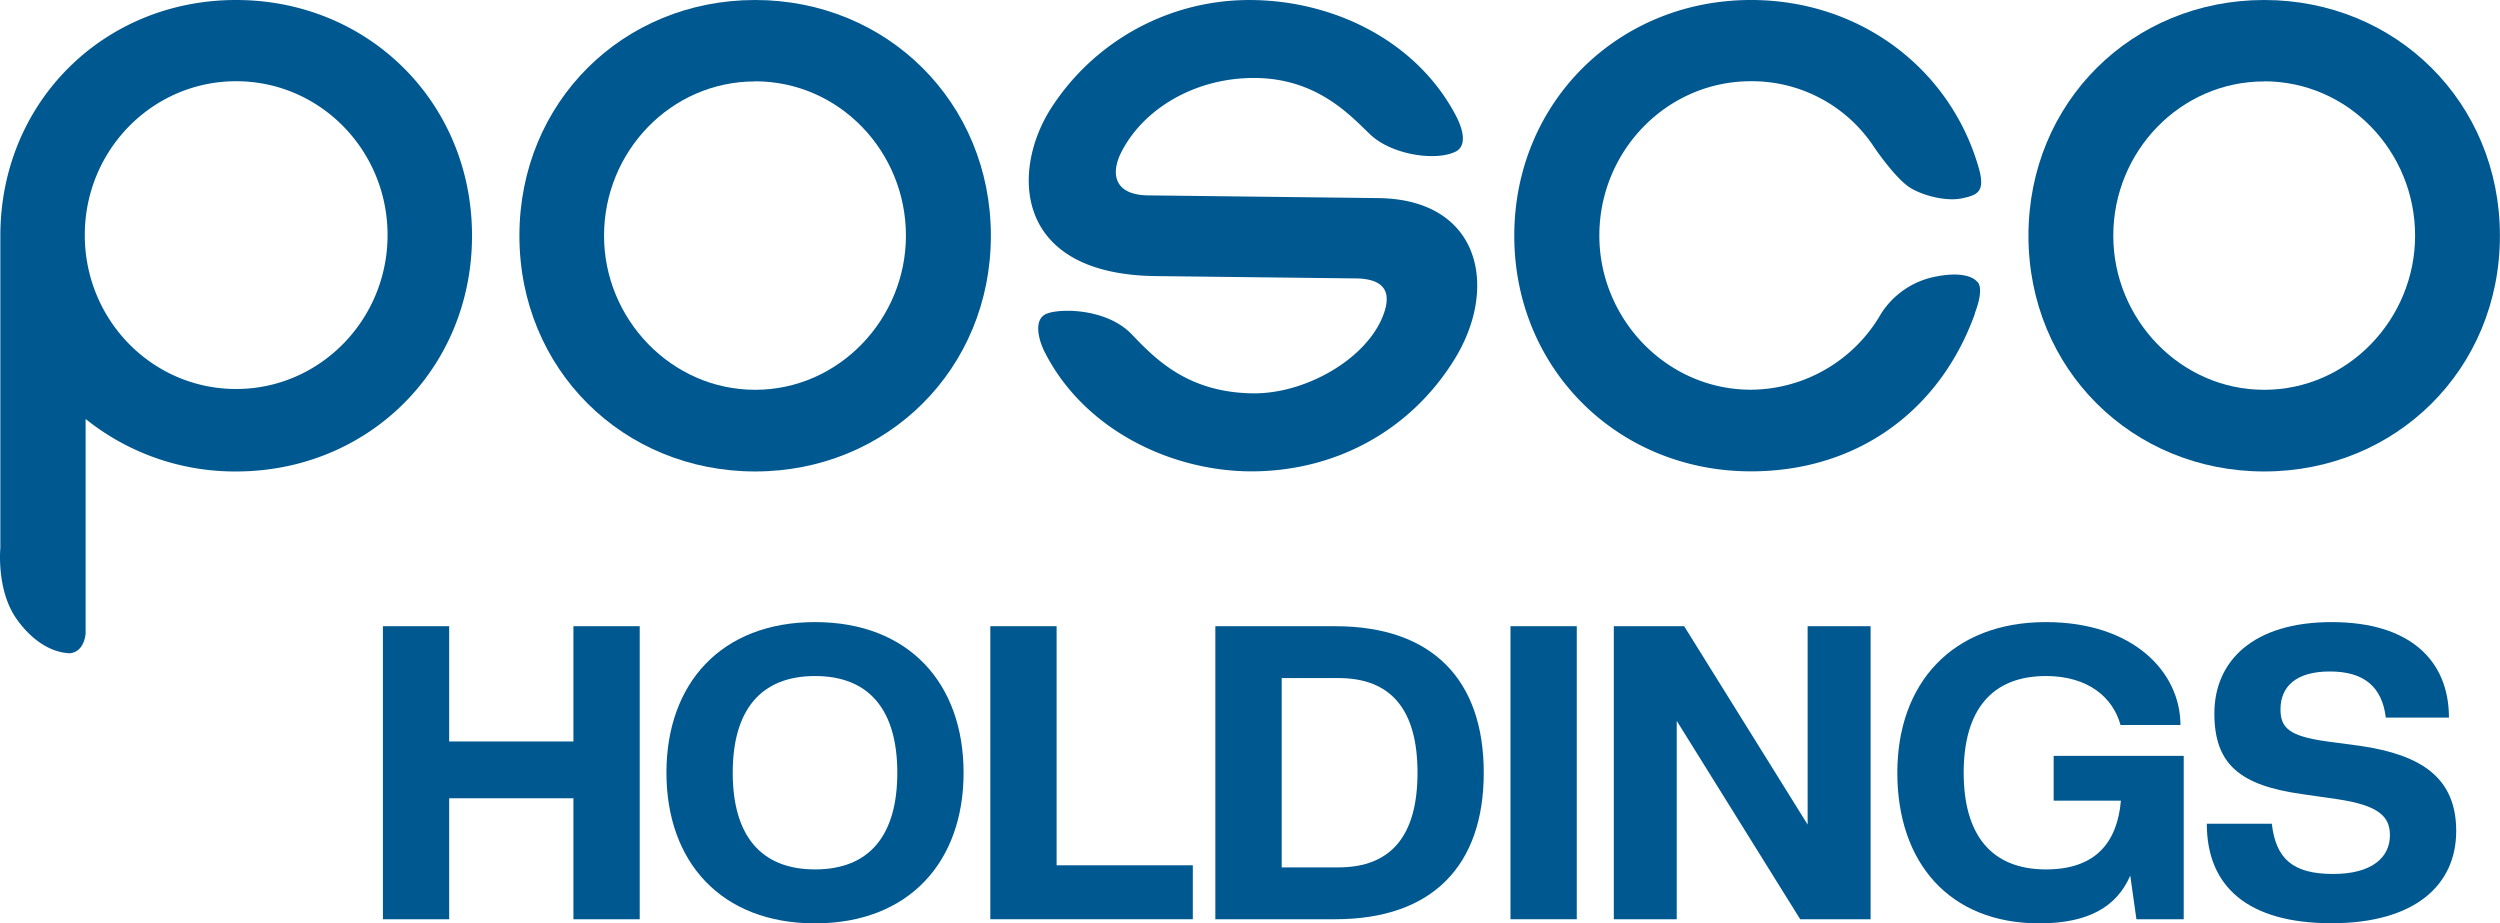
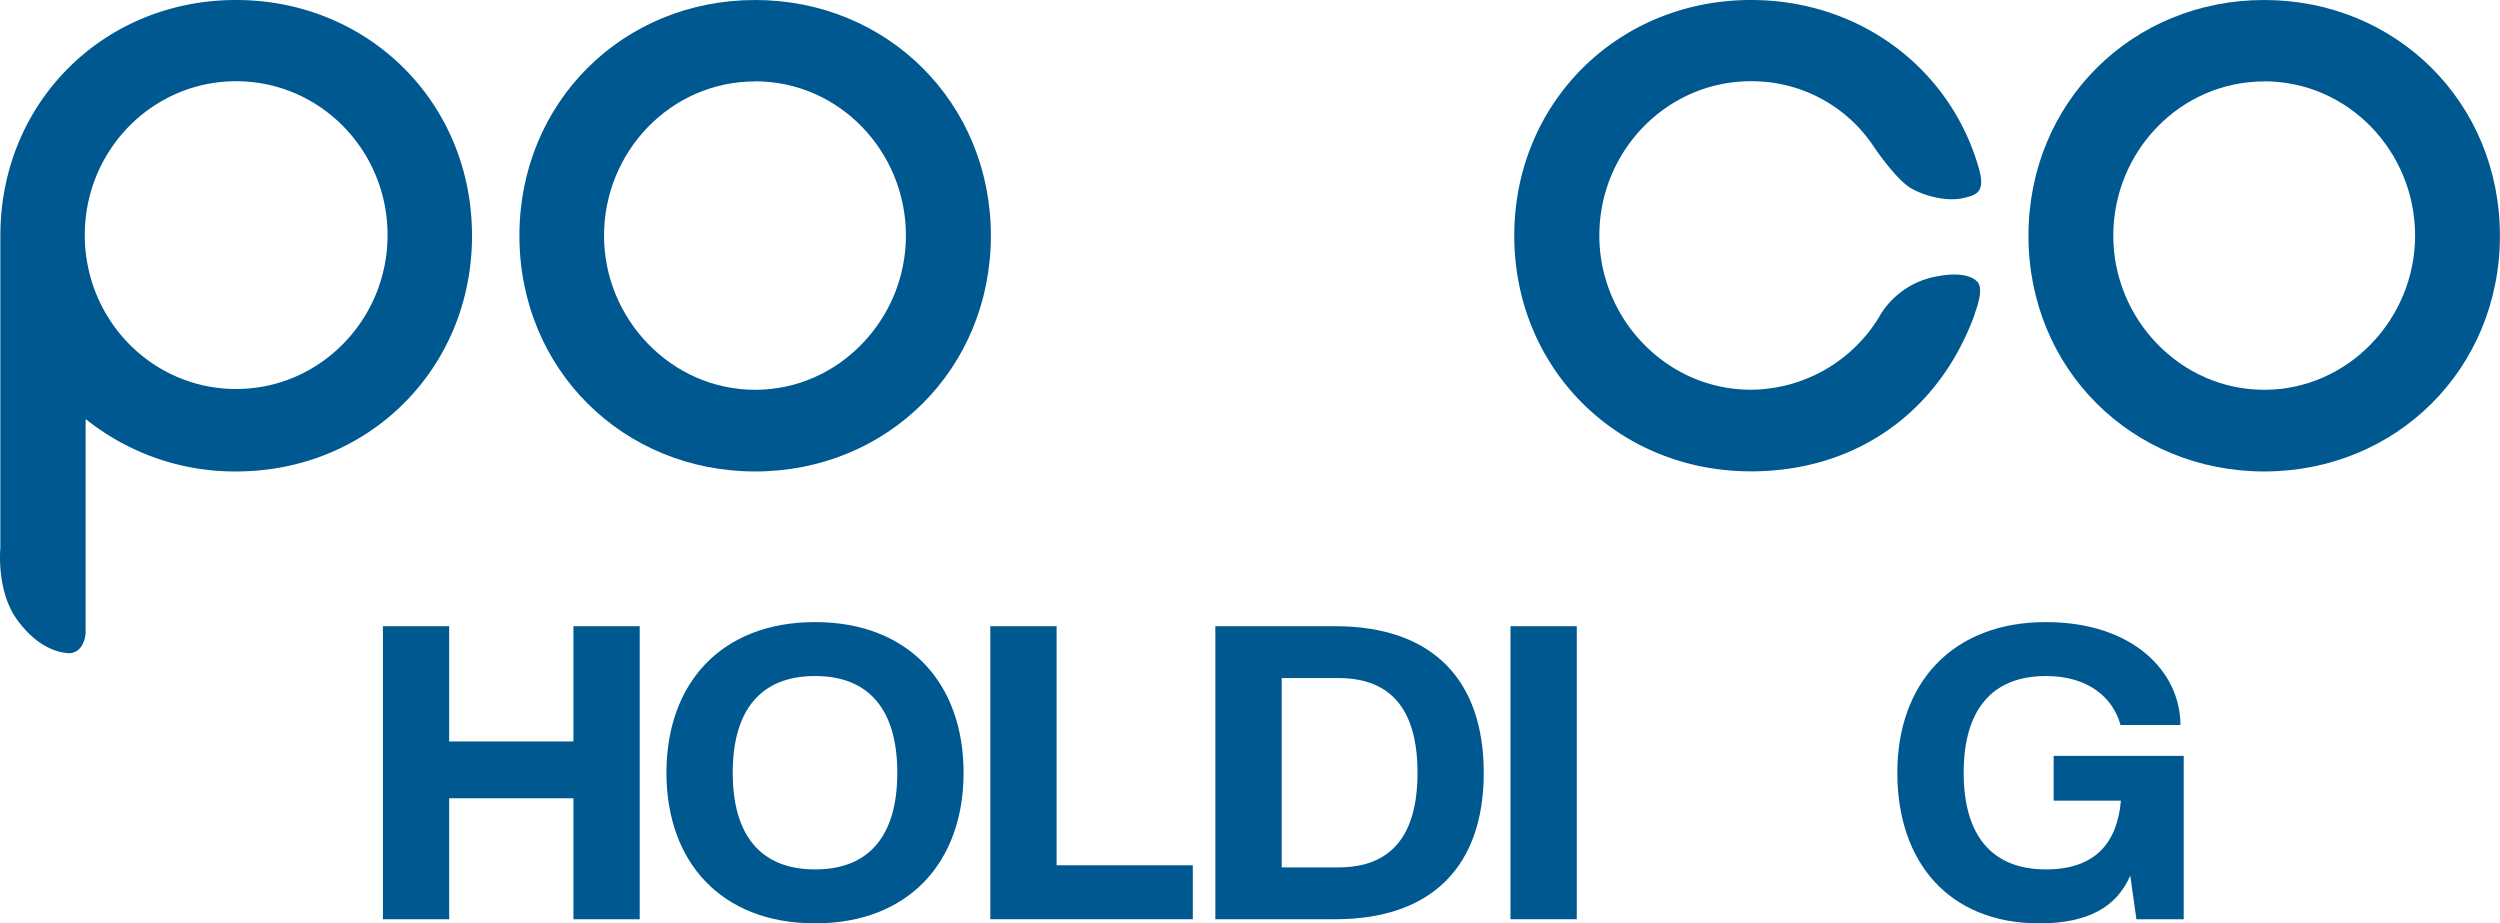
<svg xmlns="http://www.w3.org/2000/svg" viewBox="0 0 625.71 231.1">
  <defs>
    <style>.cls-1{fill:#005891;}</style>
  </defs>
  <g id="Layer_2" data-name="Layer 2">
    <g id="Layer_1-2" data-name="Layer 1">
      <path class="cls-1" d="M143.52,230.07V199.79h-31.1v30.28H95.84V156.73h16.58v28.84h31.1V156.73h16.59v73.34Z" />
      <path class="cls-1" d="M166.8,193.4c0-22.35,13.7-37.7,37.19-37.7s37.18,15.35,37.18,37.7-13.7,37.7-37.18,37.7S166.8,215.75,166.8,193.4Zm57.78,0c0-15.55-6.9-24.2-20.59-24.2s-20.6,8.65-20.6,24.2,6.9,24.2,20.6,24.2S224.58,209,224.58,193.4Z" />
      <path class="cls-1" d="M247.86,230.07V156.73h16.59v59.84h34.09v13.5Z" />
      <path class="cls-1" d="M334.18,230.07h-30V156.73h30c24.41,0,37.18,13.5,37.18,36.67S358.59,230.07,334.18,230.07Zm.82-60.36H320.79v47.38H335c13.18,0,19.78-7.93,19.78-23.69S348.18,169.71,335,169.71Z" />
      <path class="cls-1" d="M378.05,230.07V156.73h16.59v73.34Z" />
-       <path class="cls-1" d="M450.56,230.07l-30.9-49.65v49.65H403.91V156.73h17.61l30.9,49.65V156.73h15.76v73.34Z" />
      <path class="cls-1" d="M474.87,193.4c0-22.35,13.7-37.7,37.18-37.7,21.94,0,33.68,12.57,33.68,25.75h-15c-1.86-6.8-8-12.25-18.65-12.25-13.69,0-20.6,8.65-20.6,24.2s6.91,24.2,20.6,24.2c12.16,0,17.82-6.48,18.75-17.2H514V189.18h32.55v40.89H534.71l-1.54-10.92c-3.4,7.83-10.51,11.95-22.76,11.95C487.75,231.1,474.87,215.75,474.87,193.4Z" />
-       <path class="cls-1" d="M552.33,206.17H568.6c1,8.76,5.25,12.57,15.35,12.57,9.68,0,14.21-4.12,14.21-9.69,0-4.63-2.68-7.51-13.39-9.06l-8.55-1.23c-15.55-2.17-22-7.42-22-20.19,0-13.19,9.79-22.87,29.35-22.87s29.36,9.58,29.36,23.9H597.13c-.93-7.62-5.35-11.54-14-11.54s-12.36,3.92-12.36,9.48c0,4.63,2.17,6.69,11.44,8l8.54,1.14c15.35,2.26,24,8,24,21.32,0,13.49-10.3,23.07-31.21,23.07S552.33,221.93,552.33,206.17Z" />
      <path class="cls-1" d="M494.3,78.47c-8.75,24.38-29.49,39.5-56.06,39.5C405,118,379,92.36,379,59S405,0,438.24,0c27.36,0,49.91,17.24,57,42,1.77,6.13-.47,6.82-4.08,7.62s-9.11-.35-12.83-2.48-9.12-10.09-9.12-10.09a36.61,36.61,0,0,0-31-16.72c-21.09,0-37.92,17.52-37.92,38.62,0,20.86,16.83,38.59,37.92,38.59a37.83,37.83,0,0,0,32.62-19.08,20.87,20.87,0,0,1,12.82-9.06c8.91-2,11.08,1,11.08,1s2.19,1-.46,8" />
      <path class="cls-1" d="M189,0c-33.08,0-59,25.57-59,59s25.95,59,59,59,59-25.61,59-59S222,0,189,0m0,20.35c21,0,37.74,17.52,37.74,38.62,0,20.86-16.75,38.59-37.74,38.59S151.18,79.83,151.18,59c0-21.1,16.75-38.62,37.79-38.62" />
      <path class="cls-1" d="M566.69,0c-33,0-59,25.57-59,59s26,59,59,59,59-25.61,59-59-26-59-59-59m0,20.35c21,0,37.77,17.52,37.77,38.62,0,20.86-16.76,38.59-37.77,38.59S528.92,79.83,528.92,59c0-21.1,16.76-38.62,37.77-38.62" />
-       <path class="cls-1" d="M339.92,69.69c6.77.3,8.53,3.6,6.14,9.56C341.73,90,326.67,98.6,313.58,98.45c-16.12-.21-24.2-8.35-30.31-14.76s-17.56-6.59-21.22-5.21-2,7-.43,9.92c9.7,18.87,30.86,29.3,50.89,29.57,21.31.22,40.42-10,51.56-28.09s6.36-40-19.11-40.3l-57.67-.68c-8.42-.12-9.26-5.4-6.81-10.47,5.44-11.09,18.63-19.09,33.82-18.91s23.41,9.1,28.5,14c5.35,5.25,16.58,6.89,21.51,4.43,2.49-1.24,2.35-4.65.08-9-9.68-18.46-30.12-28.7-51-28.94A59,59,0,0,0,263.12,27c-10.09,15.66-9.54,41.68,26.15,42.1Z" />
      <path class="cls-1" d="M59.11,97.36c-21,0-37.89-17.26-37.89-38.53s16.94-38.5,37.89-38.5S97,37.57,97,58.83,80,97.36,59.11,97.36M59.08,0C26,0,.09,25.57.09,59v78.12S-.94,147.46,4,154.7c3.47,5,8.24,8.6,13.49,8.8,3.73-.37,3.94-5,3.94-5V104.86A59.61,59.61,0,0,0,59.08,118c33.07,0,59.06-25.61,59.06-59S92.15,0,59.08,0" />
    </g>
  </g>
</svg>